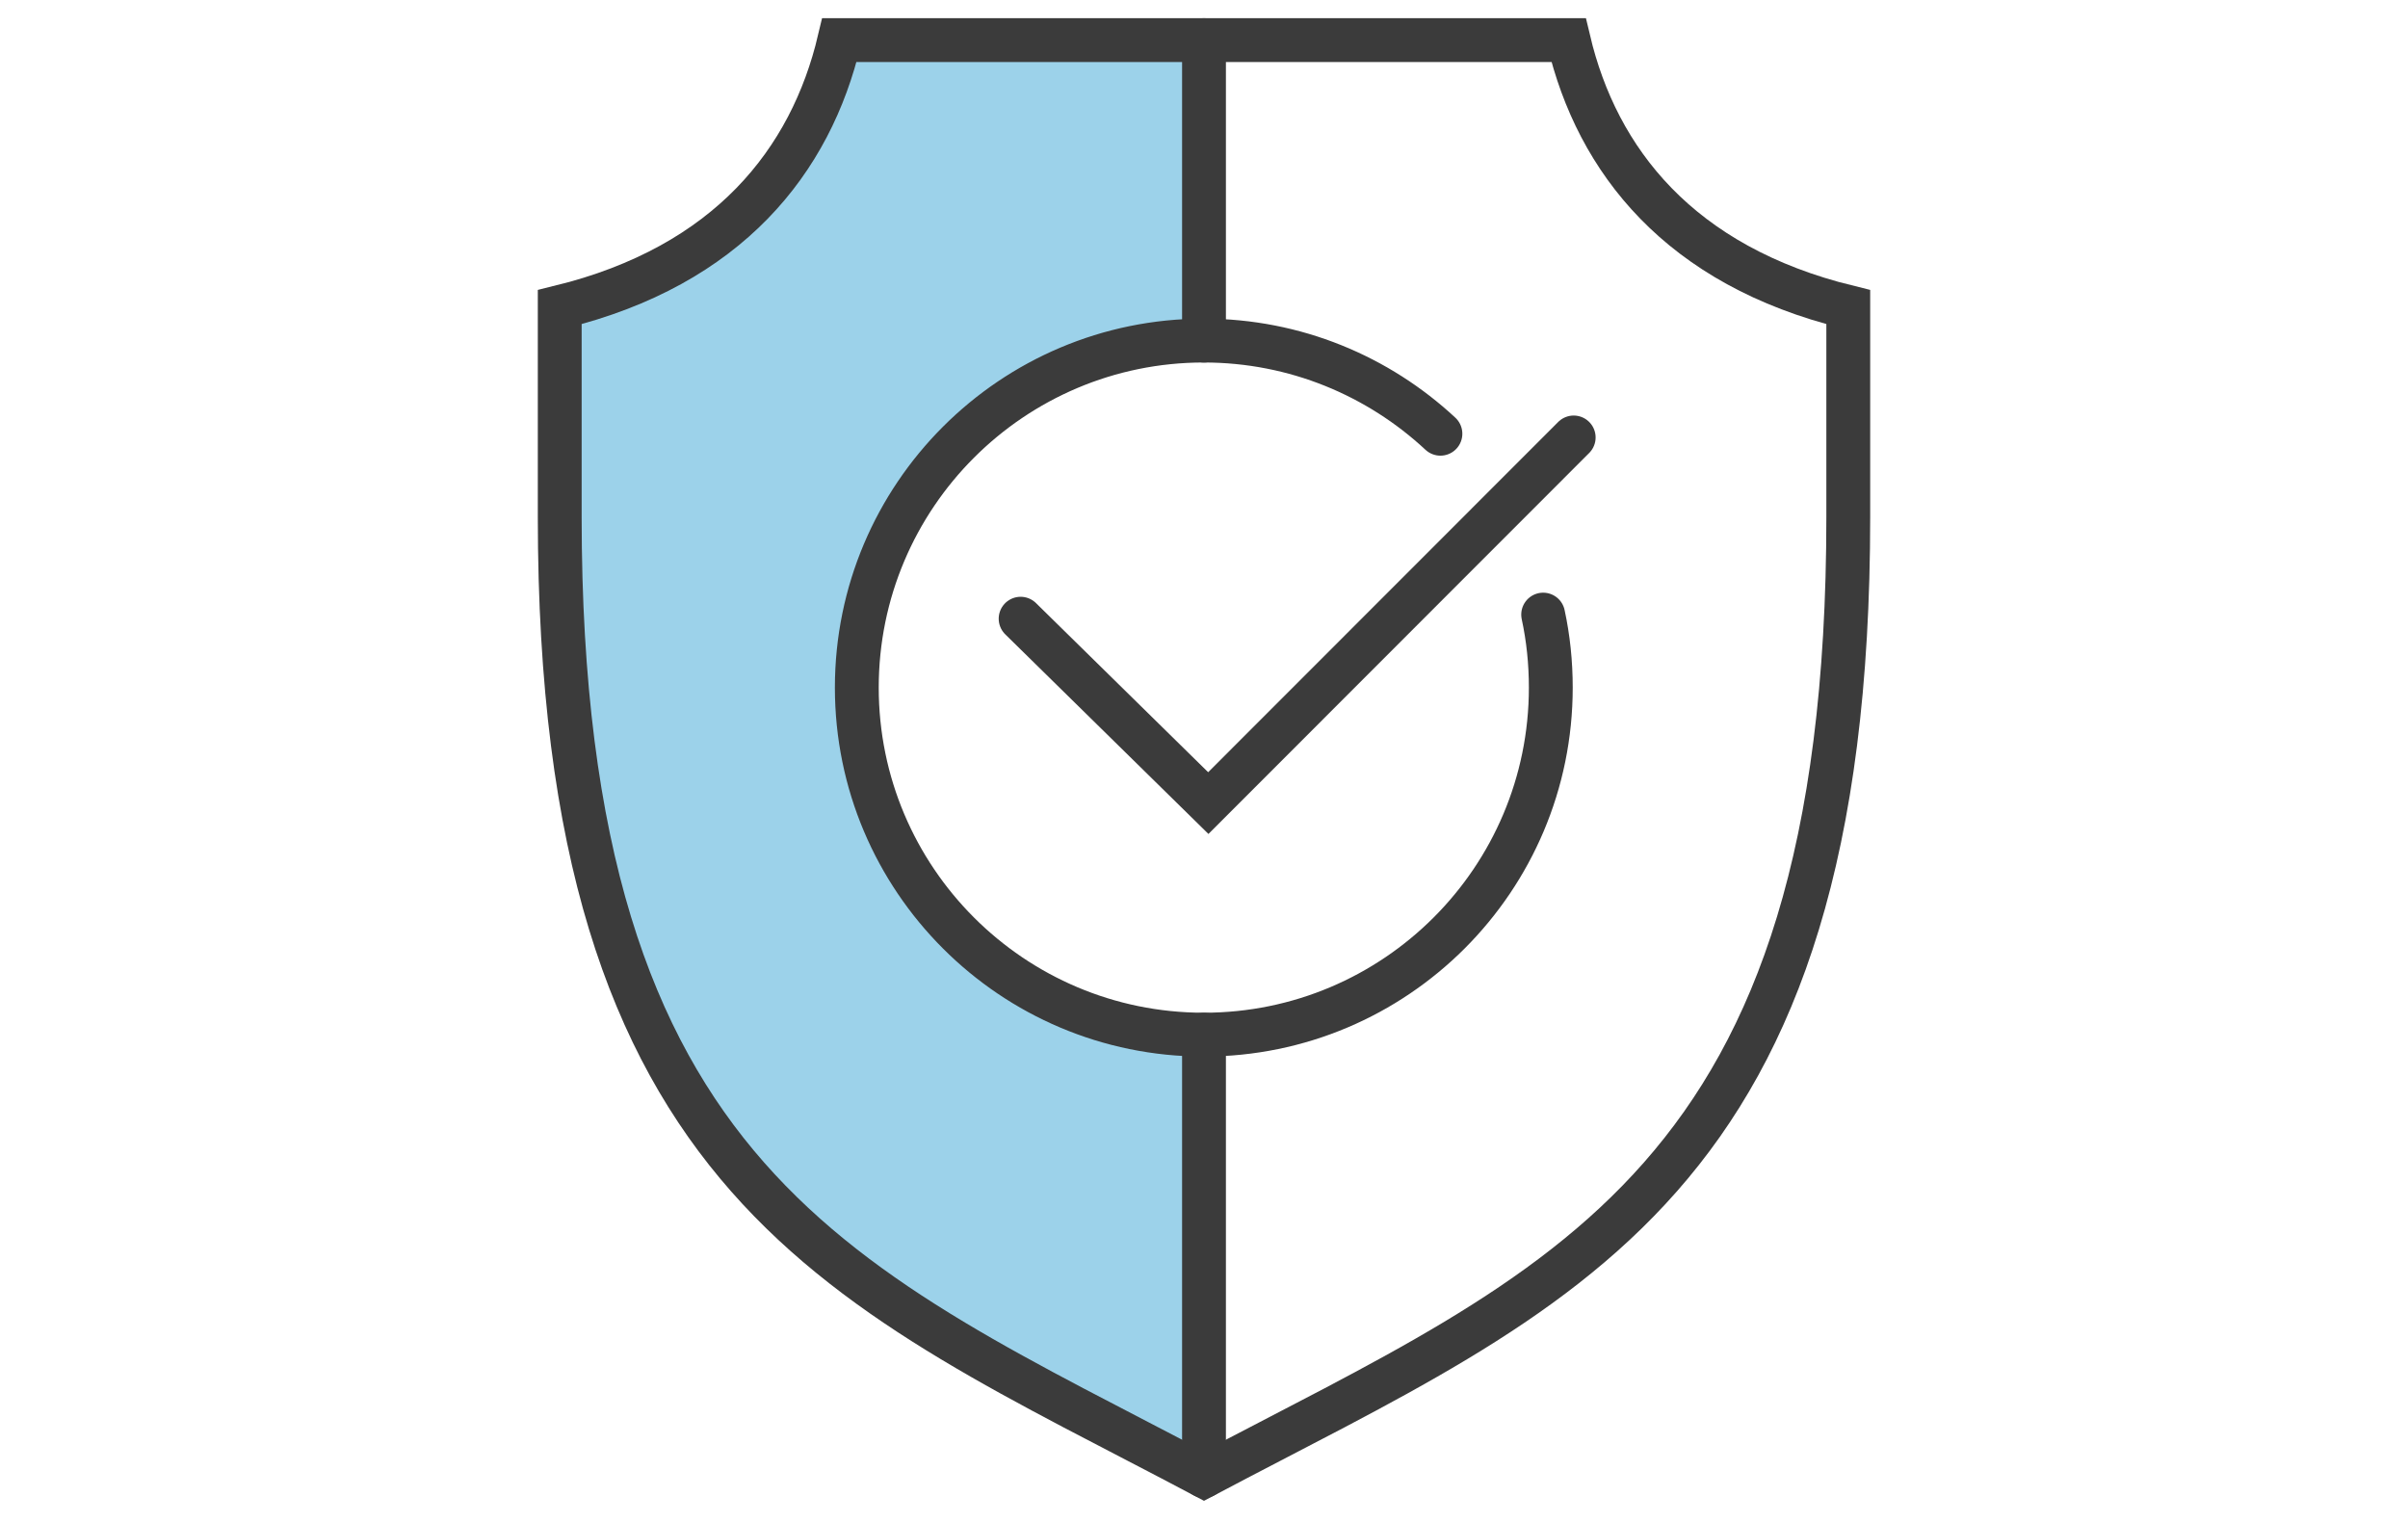
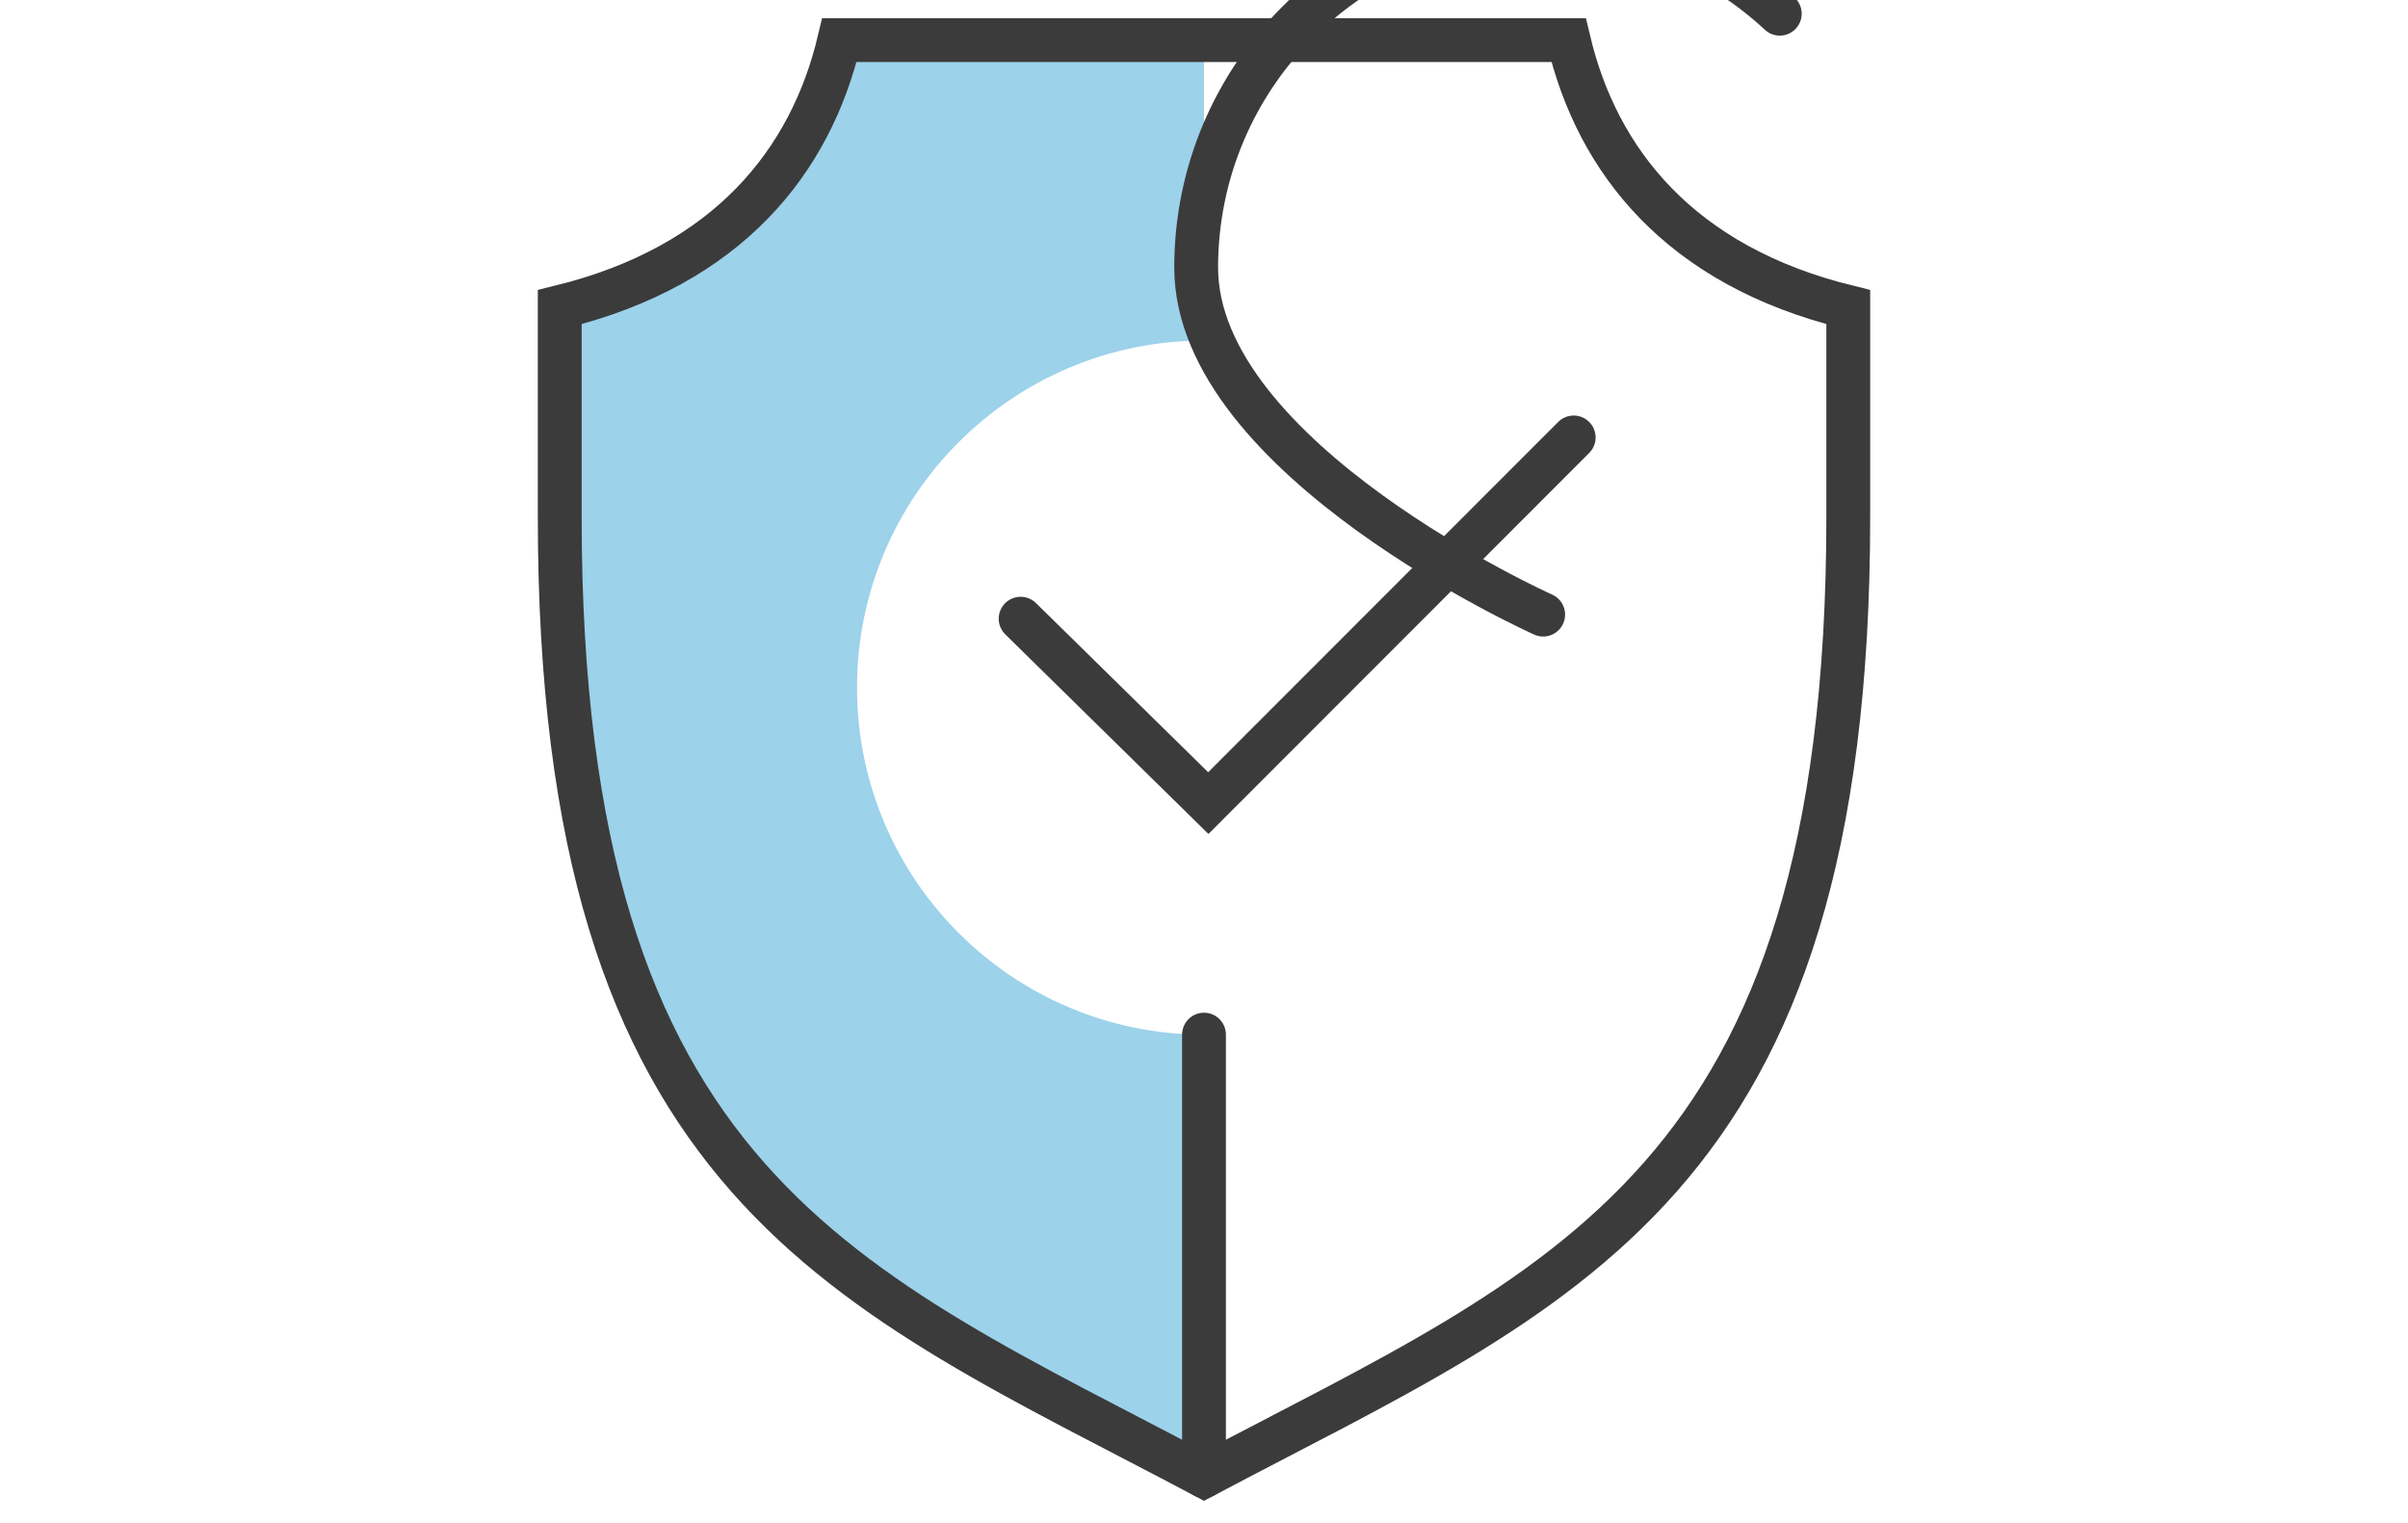
<svg xmlns="http://www.w3.org/2000/svg" viewBox="0 0 123.04 77.83">
  <rect width="123.04" height="77.83" fill="none" stroke-width="0" />
  <g>
    <path d="m43.79,35.13c0-9.79,7.94-17.73,17.73-17.73V2.05h-18.63c-1.46,6.17-5.68,11.53-14.29,13.64v10.72c0,34.27,14.62,39.31,32.92,49v-22.55c-9.79,0-17.73-7.94-17.73-17.73Z" fill="#9cd2ea" stroke-width="0" />
    <g>
      <path d="m80.14,2.05h-37.25c-1.46,6.17-5.68,11.53-14.29,13.64v10.72c0,34.27,14.62,39.31,32.92,49,18.3-9.69,32.92-14.73,32.92-49v-10.72c-8.61-2.11-12.83-7.47-14.29-13.64Z" fill="none" stroke="#3b3b3b" stroke-linecap="round" stroke-miterlimit="10" stroke-width="2.24" />
-       <path d="m78.85,31.4c.26,1.2.39,2.45.39,3.73,0,9.79-7.94,17.73-17.73,17.73s-17.73-7.94-17.73-17.73,7.94-17.73,17.73-17.73c4.67,0,8.92,1.81,12.09,4.76" fill="none" stroke="#3b3b3b" stroke-linecap="round" stroke-miterlimit="10" stroke-width="2.24" />
+       <path d="m78.85,31.4s-17.73-7.94-17.73-17.73,7.94-17.73,17.73-17.73c4.67,0,8.92,1.81,12.09,4.76" fill="none" stroke="#3b3b3b" stroke-linecap="round" stroke-miterlimit="10" stroke-width="2.24" />
      <line x1="61.52" y1="52.86" x2="61.52" y2="75.41" fill="none" stroke="#3b3b3b" stroke-linecap="round" stroke-miterlimit="10" stroke-width="2.24" />
-       <line x1="61.52" y1="2.05" x2="61.52" y2="17.4" fill="none" stroke="#3b3b3b" stroke-linecap="round" stroke-miterlimit="10" stroke-width="2.24" />
      <polyline points="80.41 22.35 61.74 41.03 52.15 31.61" fill="none" stroke="#3b3b3b" stroke-linecap="round" stroke-miterlimit="10" stroke-width="2.24" />
    </g>
  </g>
</svg>